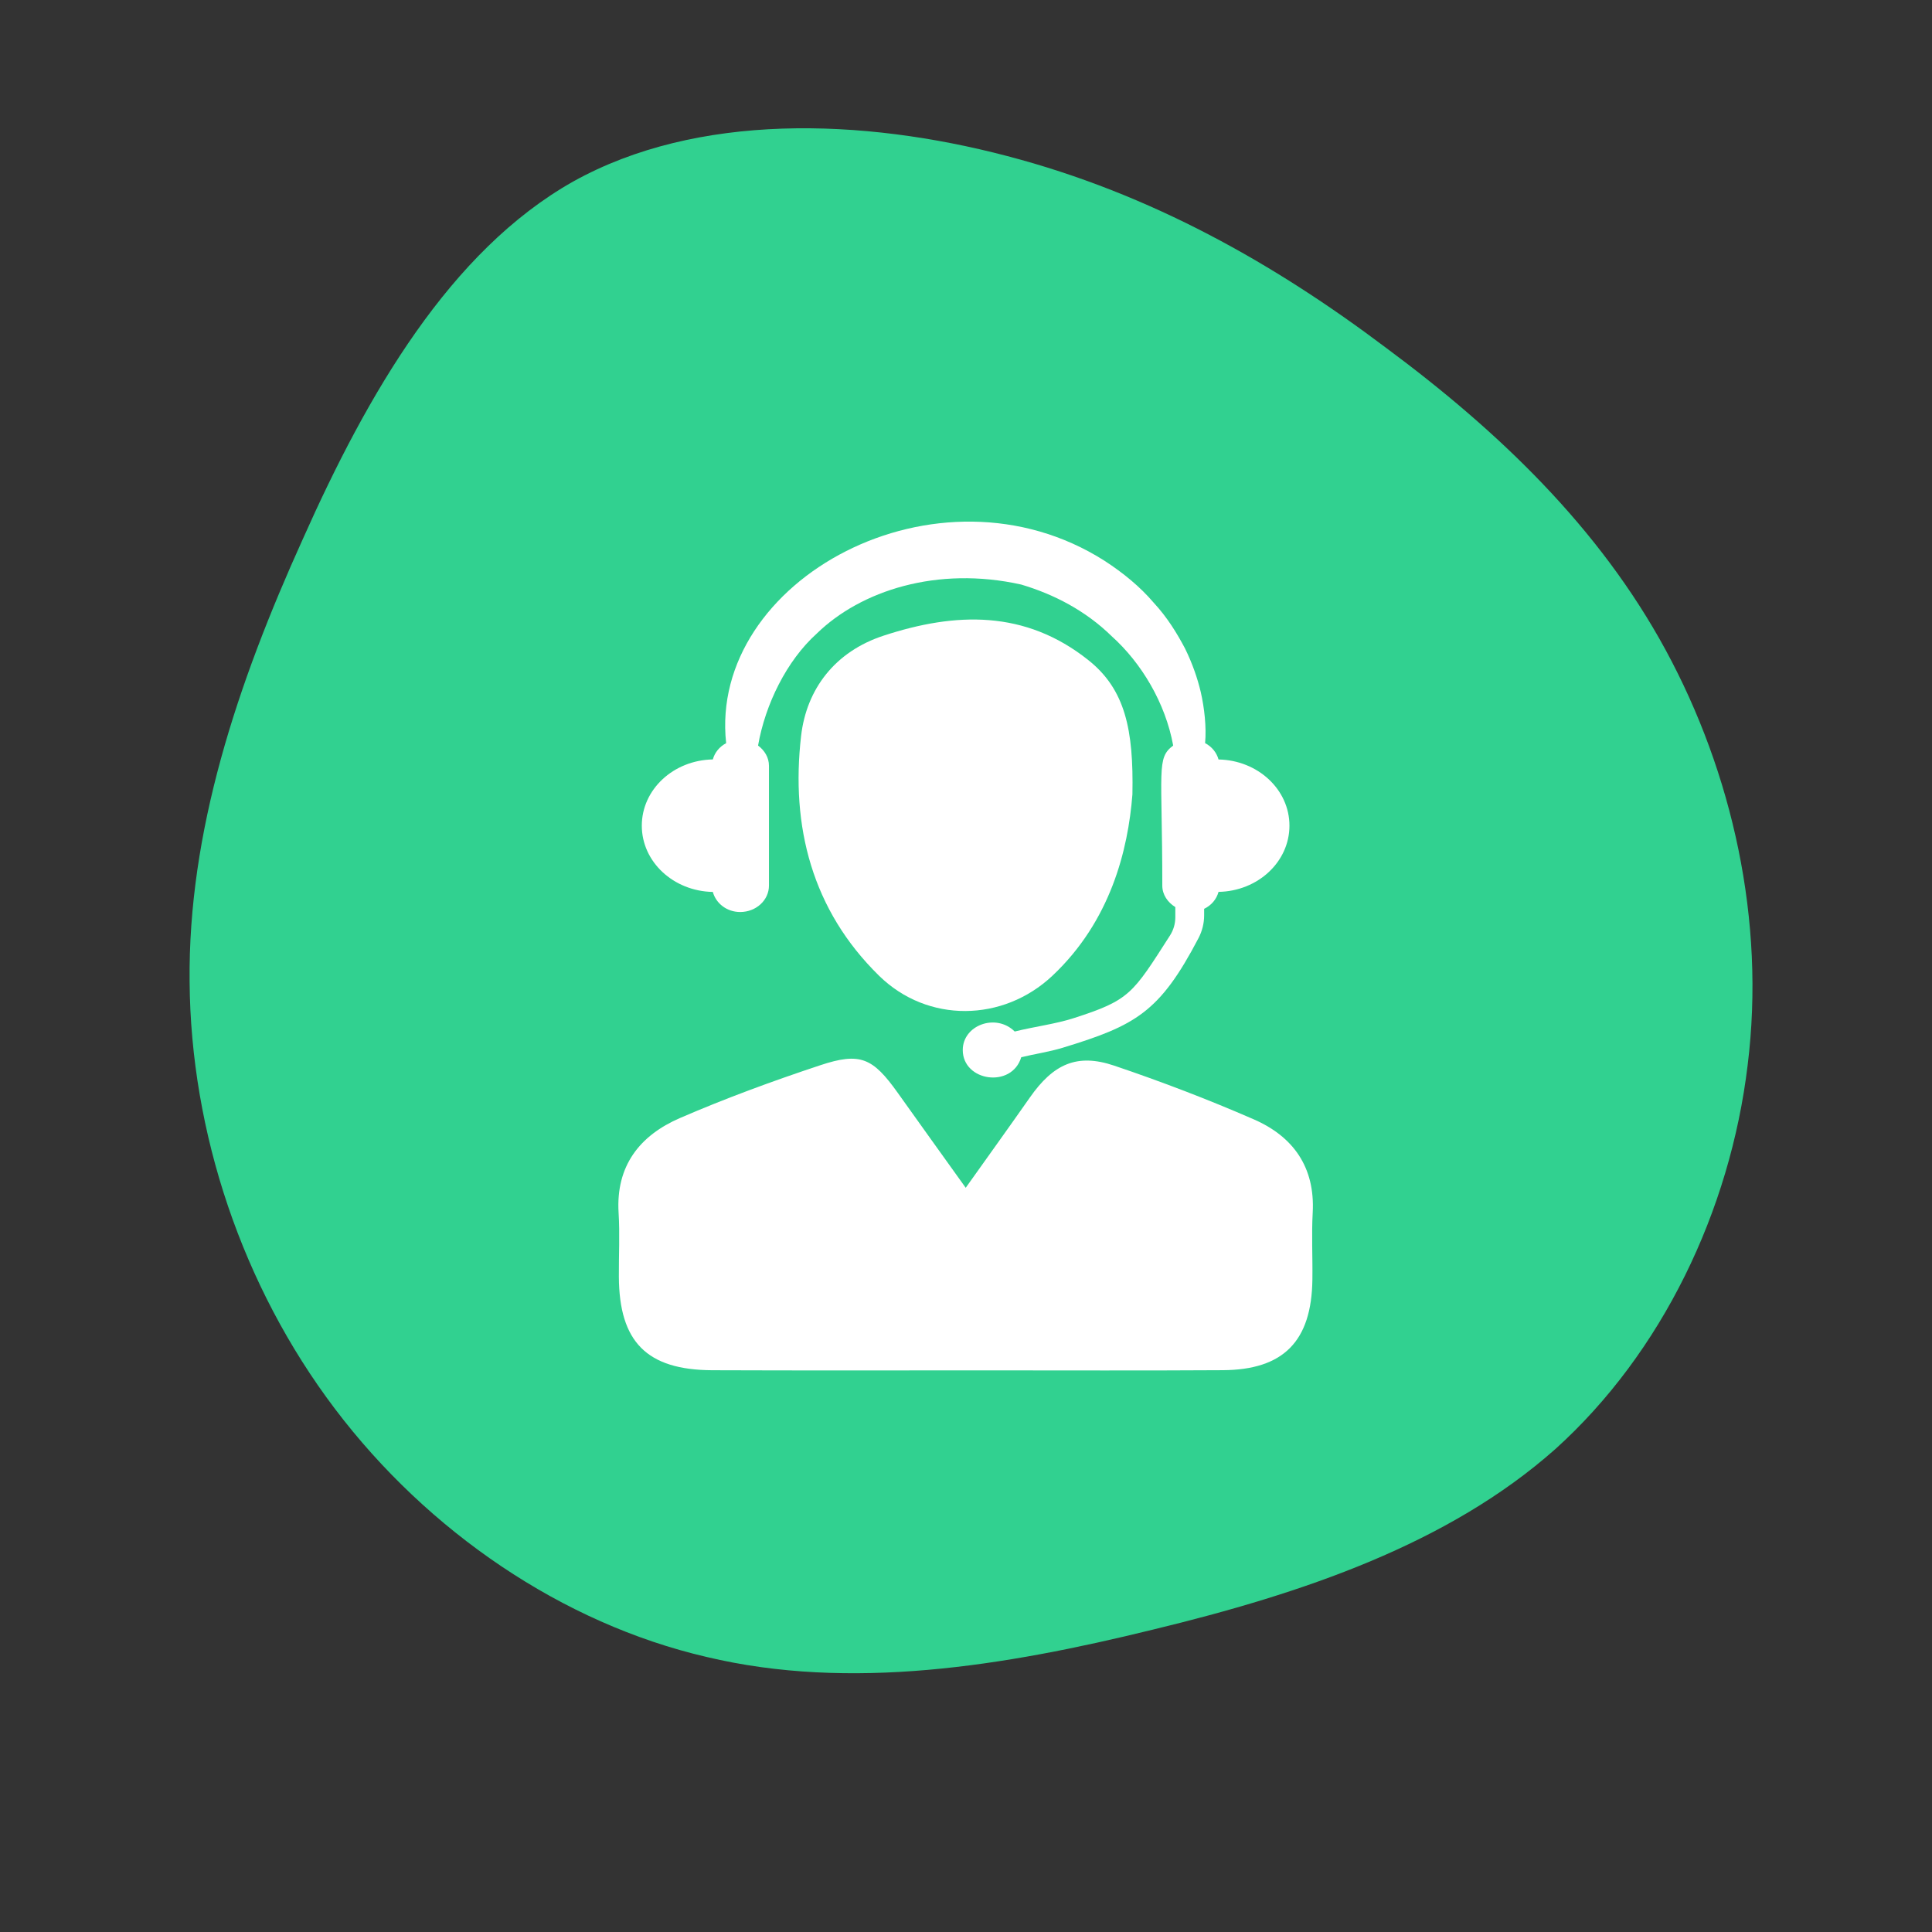
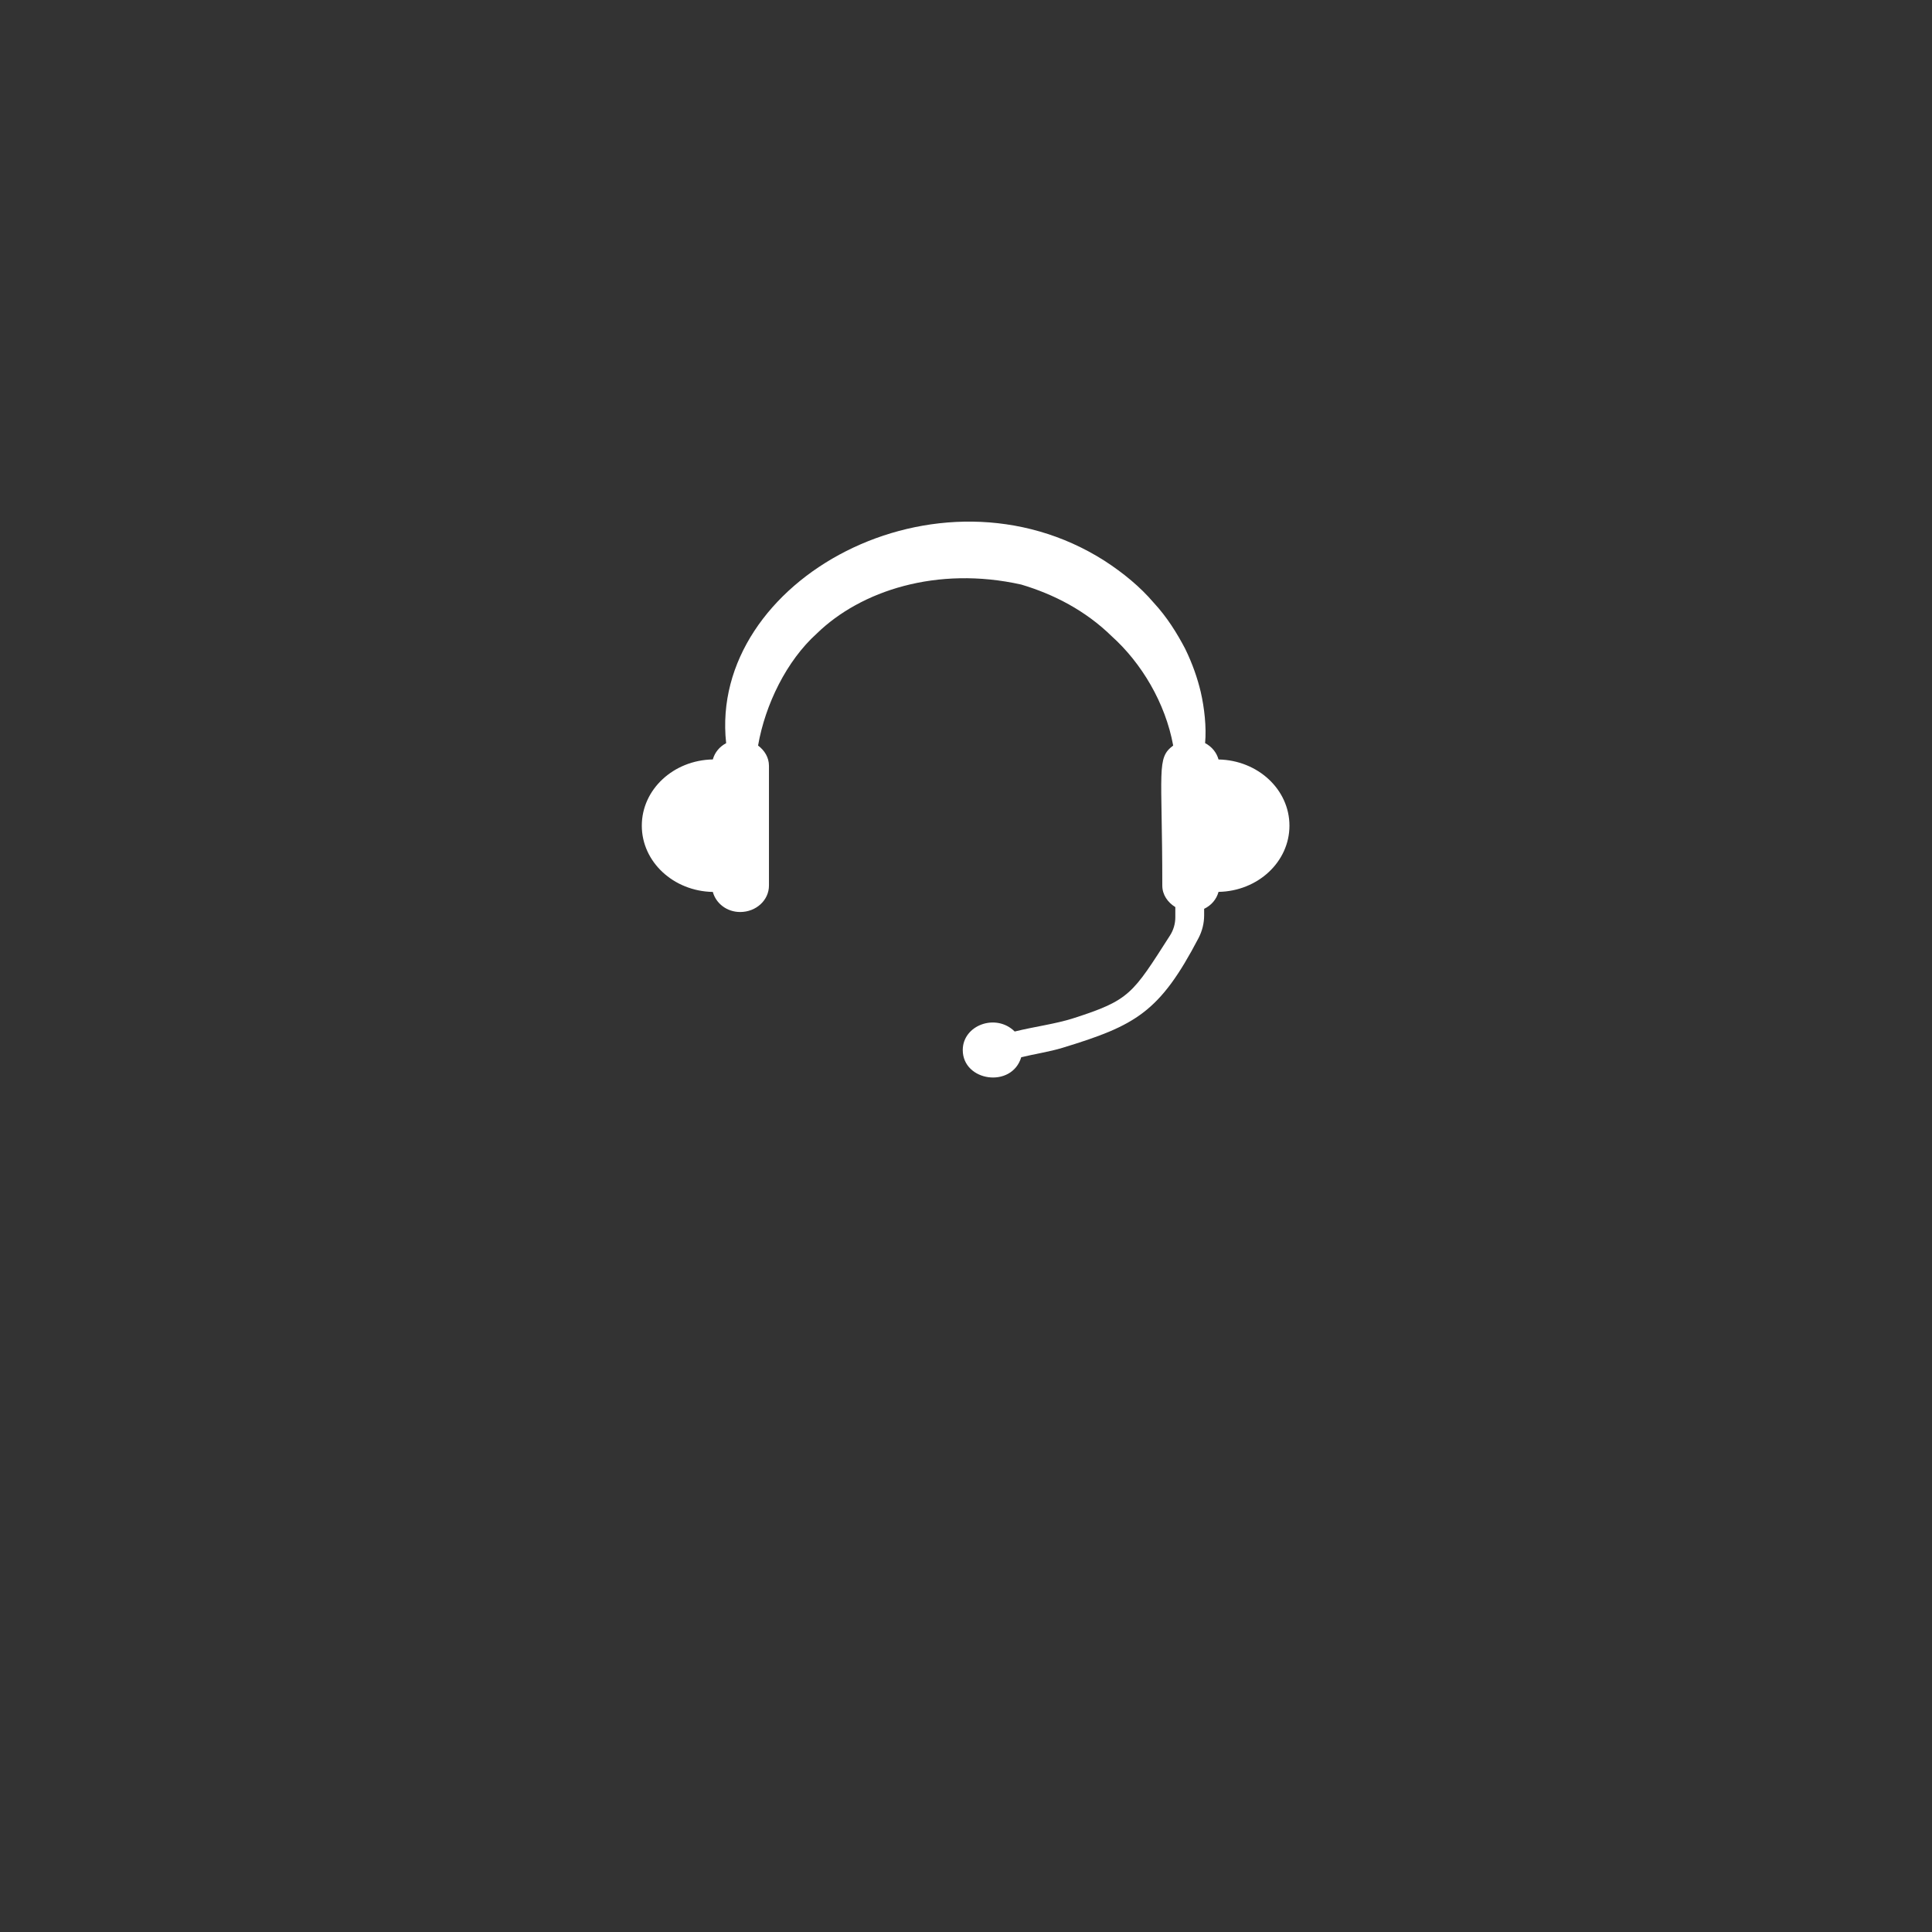
<svg xmlns="http://www.w3.org/2000/svg" width="500" zoomAndPan="magnify" viewBox="0 0 375 375" height="500" preserveAspectRatio="xMidYMid meet" version="1.0">
  <rect x="0" y="0" width="375" height="375" fill="#333333" stroke="none" />
  <defs>
    <clipPath id="0ac778f158">
      <path d="M 36 24 L 341 24 L 341 325 L 36 325 Z M 36 24 " clip-rule="nonzero" />
    </clipPath>
    <clipPath id="7d56d52039">
      <path d="M -19.039 248.406 L 120.527 -17.152 L 394.051 126.602 L 254.484 392.16 Z M -19.039 248.406 " clip-rule="nonzero" />
    </clipPath>
    <clipPath id="db4eb94c24">
      <path d="M -19.039 248.406 L 120.527 -17.152 L 394.051 126.602 L 254.484 392.16 Z M -19.039 248.406 " clip-rule="nonzero" />
    </clipPath>
    <clipPath id="210a1fab9d">
      <path d="M 120 205 L 255 205 L 255 266.02 L 120 266.02 Z M 120 205 " clip-rule="nonzero" />
    </clipPath>
  </defs>
  <g clip-path="url(#0ac778f158)">
    <g clip-path="url(#7d56d52039)">
      <g clip-path="url(#db4eb94c24)">
-         <path fill="#31d190" d="M 111.246 35.238 C 135.309 21.84 167.363 22.895 195.477 30.285 C 223.426 37.594 247.434 51.234 269.027 67.508 C 290.871 83.703 310.391 102.371 323.309 126.18 C 336.227 149.992 342.711 178.629 339.219 206.734 C 335.805 235.09 322.578 262.594 301.898 281.258 C 281.145 299.676 252.934 309.258 223.801 316.301 C 194.824 323.43 165.008 328.266 137.125 321.609 C 109.156 315.113 83.043 297.289 65.012 273.453 C 46.977 249.621 37.023 219.777 36.801 190.539 C 36.496 161.461 46.008 132.828 58.762 104.664 C 71.352 76.414 87.34 48.723 111.246 35.238 Z M 111.246 35.238 " fill-opacity="1" fill-rule="nonzero" />
-       </g>
+         </g>
    </g>
  </g>
  <path fill="#ffffff" d="M 236.516 147.414 C 236.137 146.051 235.211 144.926 233.91 144.238 C 234.191 141.16 233.773 137.383 233.055 134.277 C 232.445 131.719 231.484 128.863 230.02 125.883 C 228.469 122.941 226.559 119.809 223.879 116.926 C 221.336 113.941 218.055 111.219 214.352 108.824 C 182.066 88.309 137.484 112.574 140.945 144.25 C 139.652 144.934 138.734 146.051 138.359 147.406 C 130.719 147.543 124.574 153.234 124.574 160.262 C 124.574 167.289 130.719 172.984 138.359 173.125 C 138.965 175.336 141.059 177.02 143.668 177.02 C 146.762 177.02 149.254 174.727 149.254 171.895 L 149.254 148.641 C 149.254 147.027 148.398 145.648 147.141 144.711 C 148.535 136.707 152.691 128.246 158.516 122.992 C 167.066 114.645 181.902 109.82 198.215 113.461 C 204.492 115.328 210.668 118.48 215.816 123.523 C 221.547 128.684 226.199 136.414 227.715 144.711 C 224.418 147.164 225.602 149.285 225.602 171.895 C 225.602 173.664 226.645 175.148 228.129 176.066 L 228.129 178.039 C 228.129 179.285 227.777 180.512 227.102 181.566 C 219.801 192.961 219.32 194.121 208.297 197.656 C 204.828 198.762 200.91 199.242 196.953 200.215 C 193.305 196.602 186.871 198.977 186.871 203.809 C 186.871 209.91 196.379 211.309 198.223 205.207 C 200.895 204.555 203.645 204.168 206.23 203.379 C 220.453 199.047 225.105 196.473 232.633 182.082 C 233.344 180.719 233.723 179.207 233.723 177.672 L 233.723 176.402 C 235.125 175.73 236.121 174.555 236.516 173.113 C 244.148 172.977 250.281 167.289 250.281 160.262 C 250.281 153.242 244.148 147.559 236.516 147.414 " fill-opacity="1" fill-rule="nonzero" />
  <g clip-path="url(#210a1fab9d)">
-     <path fill="#ffffff" d="M 187.445 230.547 C 192.012 224.129 195.984 218.613 199.883 213.043 C 204.449 206.512 209.051 204.402 216.262 206.84 C 225.43 209.938 234.5 213.402 243.375 217.273 C 250.992 220.594 255.266 226.531 254.797 235.336 C 254.555 239.668 254.797 244.02 254.734 248.363 C 254.582 260.324 249.141 265.895 237.312 265.953 C 222.035 266.047 206.762 265.988 191.488 265.988 C 173.738 265.988 155.98 266.031 138.238 265.961 C 125.543 265.902 120.188 260.469 120.121 247.82 C 120.094 243.684 120.324 239.539 120.07 235.422 C 119.504 226.258 124.215 220.371 131.984 217.008 C 140.867 213.164 149.984 209.824 159.168 206.777 C 166.996 204.168 169.422 205.336 174.27 212.141 C 178.441 218.004 182.648 223.848 187.445 230.547 " fill-opacity="1" fill-rule="nonzero" />
-   </g>
-   <path fill="#ffffff" d="M 219.801 154.195 C 218.961 164.988 215.562 178.777 204.262 189.402 C 194.684 198.402 180.07 198.625 170.645 189.41 C 157.59 176.633 153.469 160.391 155.492 142.848 C 156.547 133.676 162.129 126.449 171.512 123.379 C 185.457 118.805 198.969 118.352 211.242 128.125 C 218.414 133.82 220.051 141.648 219.801 154.195 " fill-opacity="1" fill-rule="nonzero" />
+     </g>
</svg>